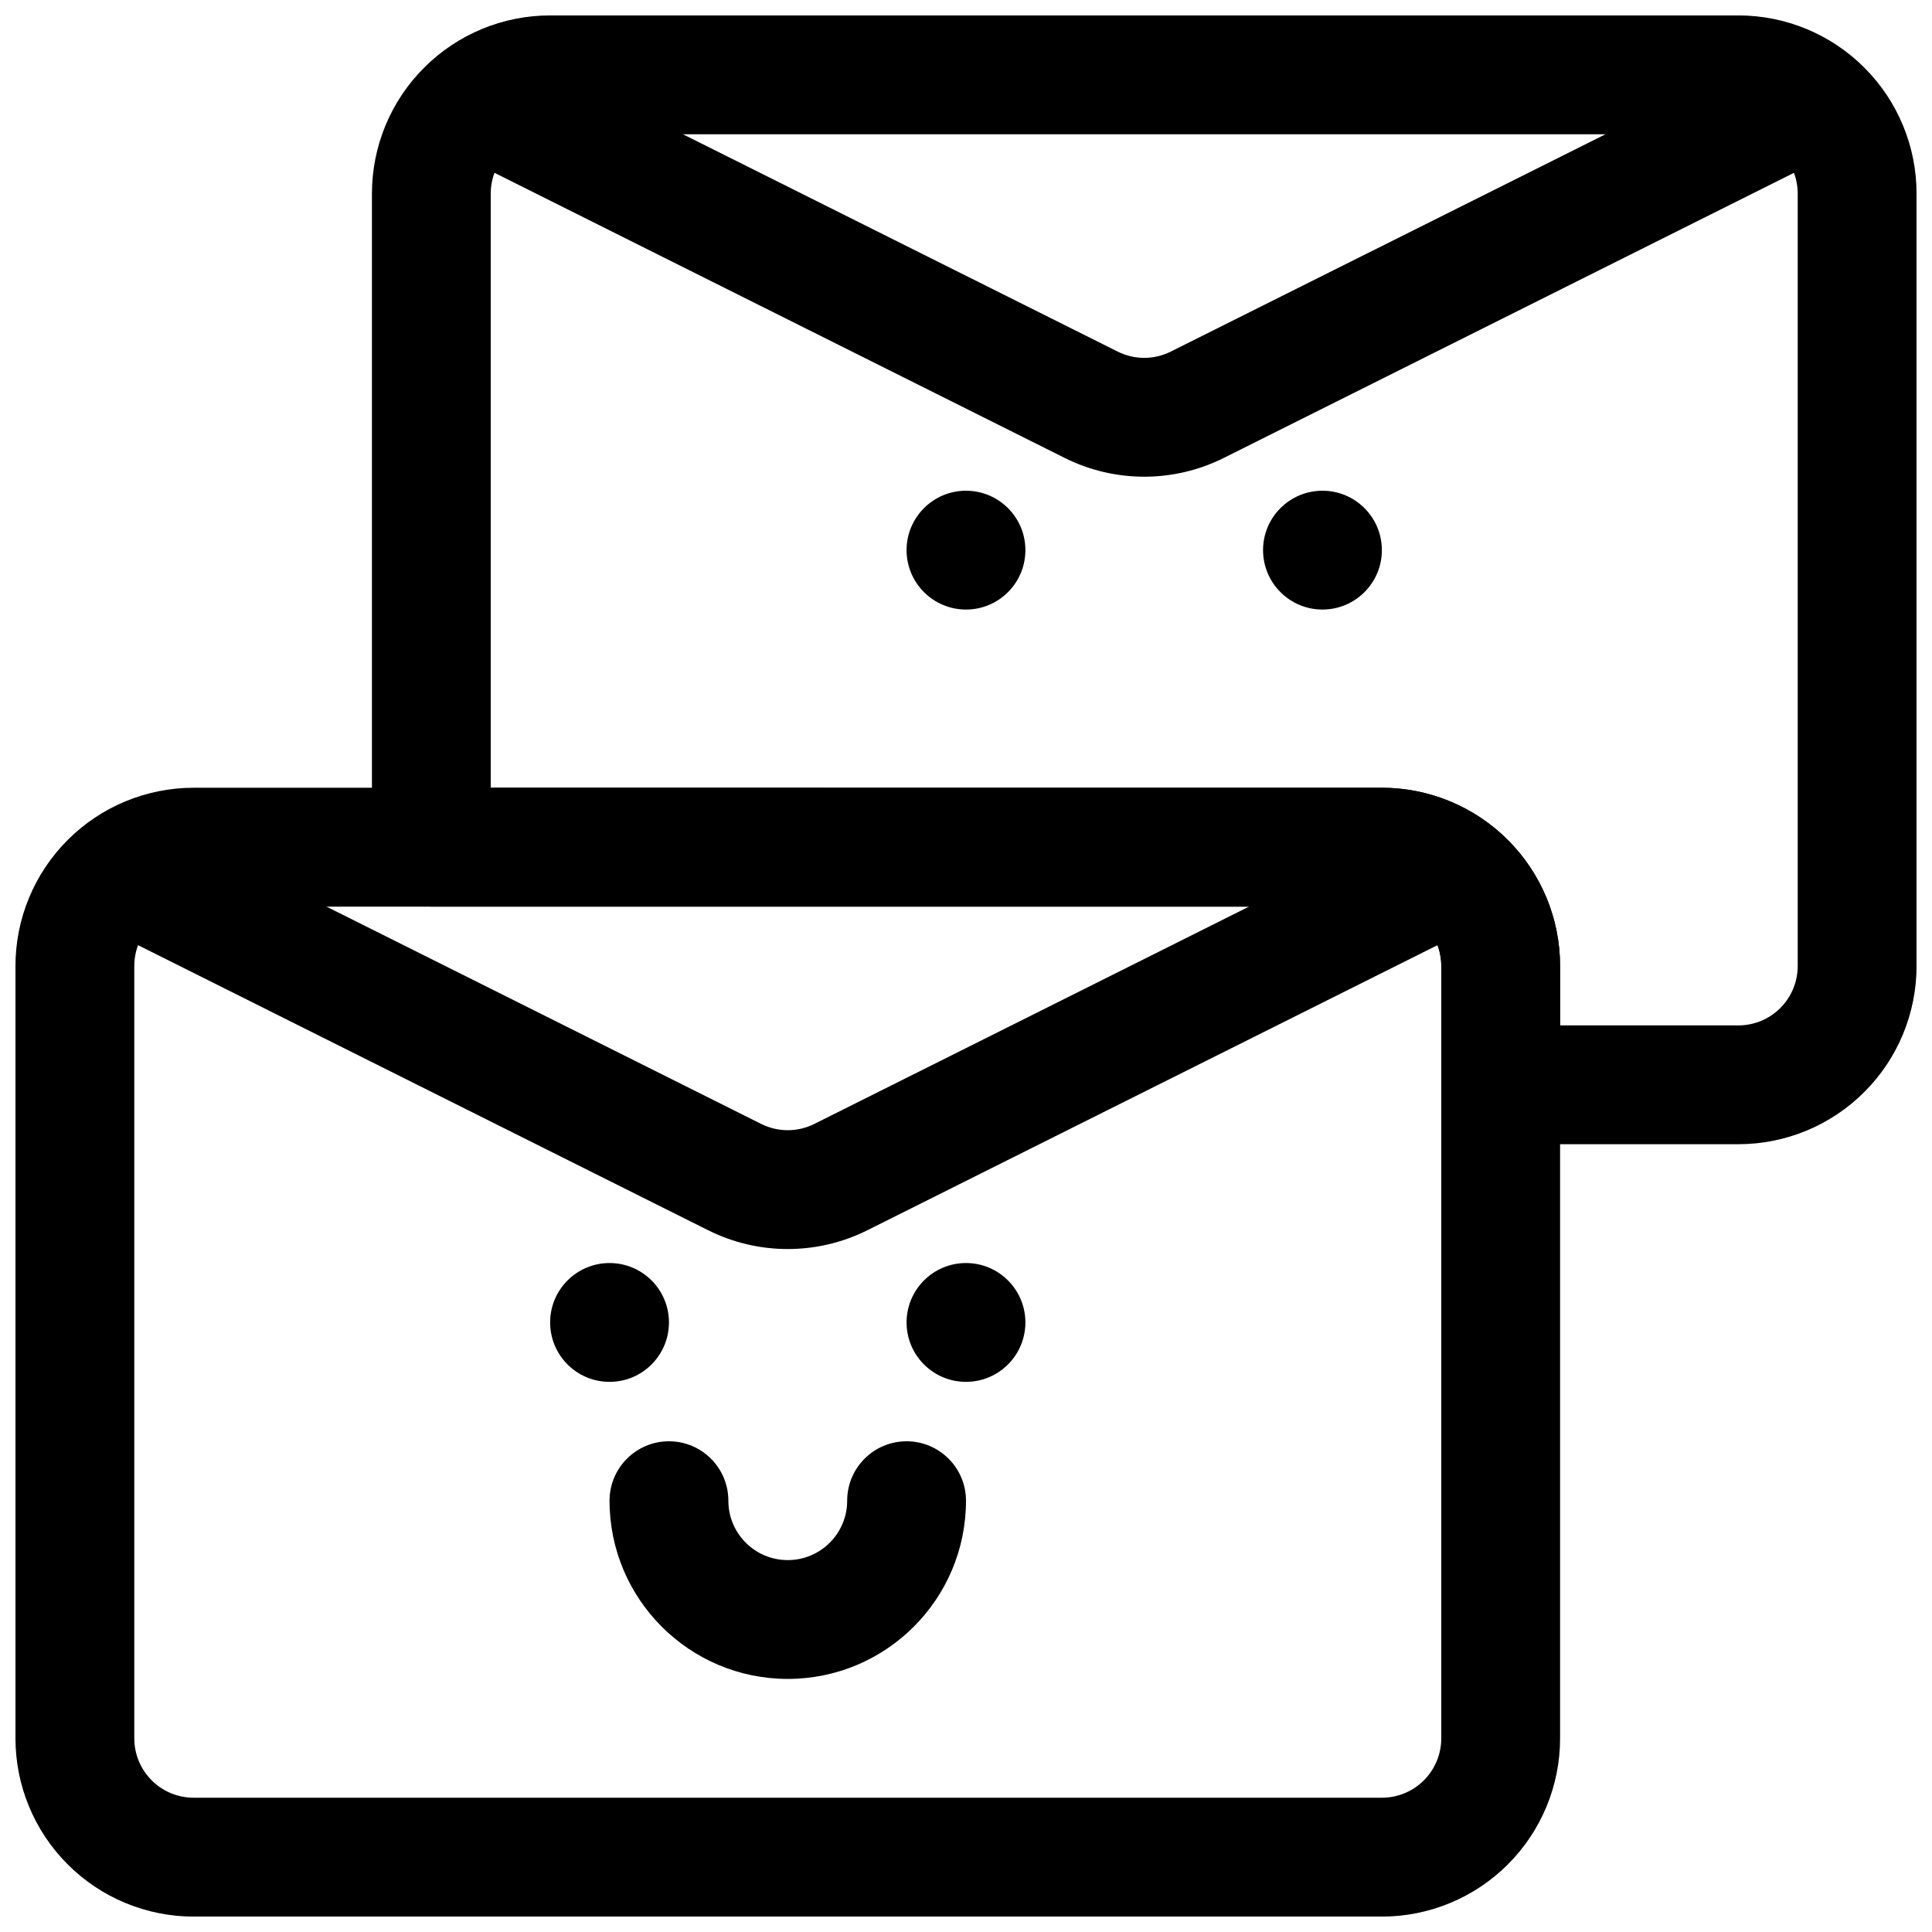
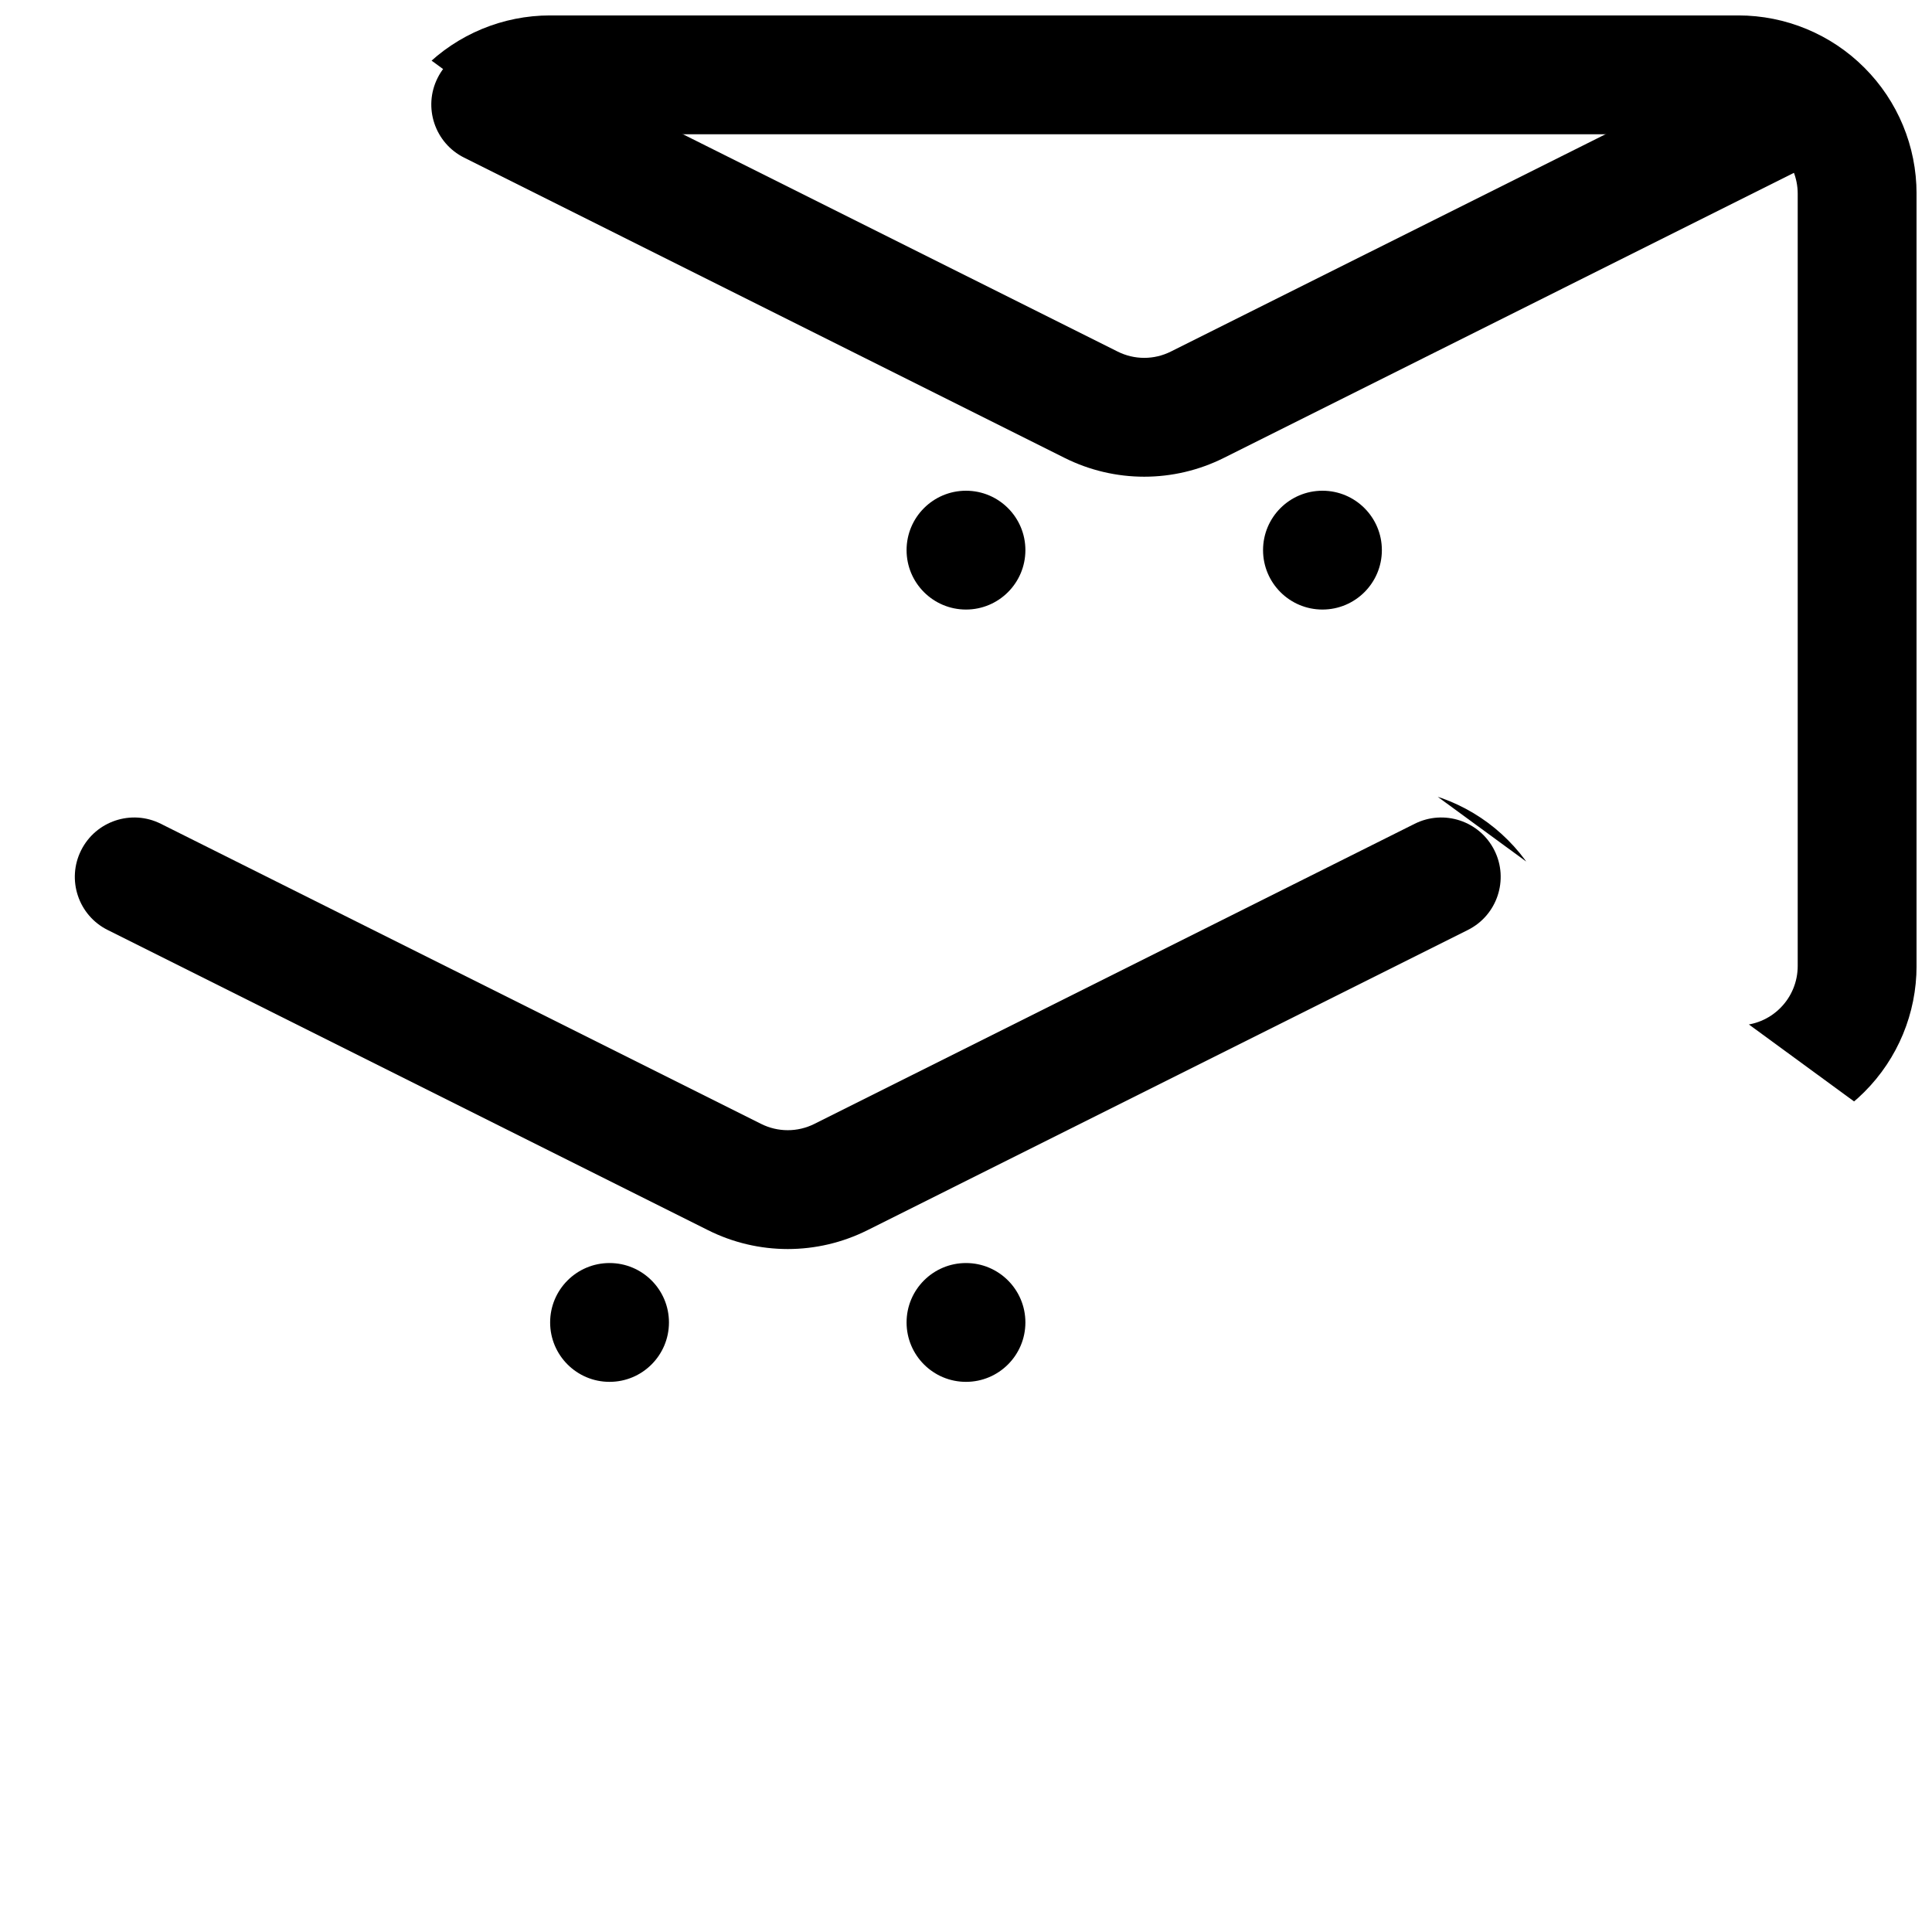
<svg xmlns="http://www.w3.org/2000/svg" width="800px" height="800px" version="1.1" viewBox="144 144 512 512">
  <defs>
    <clipPath id="b">
-       <path d="m148.09 352h409.91v299.9h-409.91z" />
-     </clipPath>
+       </clipPath>
    <clipPath id="a">
-       <path d="m242 148.09h409.9v299.91h-409.9z" />
+       <path d="m242 148.09h409.9v299.91z" />
    </clipPath>
  </defs>
  <g clip-path="url(#b)">
    <path d="m557.44 400c0-12.523-4.973-24.543-13.836-33.398-8.852-8.859-20.863-13.84-33.395-13.84h-314.88c-12.531 0-24.543 4.981-33.391 13.84-8.863 8.855-13.84 20.875-13.84 33.398v204.68c0 12.523 4.977 24.543 13.84 33.402 8.848 8.855 20.859 13.836 33.391 13.836h314.88c12.531 0 24.543-4.981 33.395-13.836 8.863-8.859 13.836-20.879 13.836-33.402zm-31.488 0v204.68c0 4.172-1.652 8.176-4.613 11.129-2.941 2.953-6.957 4.606-11.129 4.606h-314.88c-4.172 0-8.184-1.652-11.129-4.606-2.961-2.953-4.613-6.957-4.613-11.129v-204.68c0-4.168 1.652-8.176 4.613-11.129 2.945-2.953 6.957-4.606 11.129-4.606h314.88c4.172 0 8.188 1.652 11.129 4.606 2.961 2.953 4.613 6.961 4.613 11.129z" fill-rule="evenodd" />
  </g>
  <path d="m518.91 362.31-159.1 79.539c-4.438 2.219-9.652 2.219-14.094 0l-159.1-79.539c-7.762-3.891-17.23-0.742-21.121 7.035-3.891 7.762-0.738 17.242 7.047 21.113 0 0 117.82 58.914 159.1 79.555 13.301 6.66 28.945 6.66 42.242 0l159.1-79.555c7.785-3.871 10.941-13.352 7.047-21.113-3.891-7.777-13.355-10.926-21.121-7.035z" fill-rule="evenodd" />
  <path d="m613.38 157.63-159.1 79.539c-4.441 2.223-9.652 2.223-14.094 0l-159.1-79.539c-7.766-3.887-17.23-0.738-21.121 7.039-3.891 7.762-0.738 17.238 7.047 21.113 0 0 117.82 58.914 159.1 79.555 13.301 6.66 28.941 6.66 42.242 0l159.1-79.555c7.785-3.875 10.938-13.352 7.047-21.113-3.891-7.777-13.355-10.926-21.121-7.039z" fill-rule="evenodd" />
  <path d="m321.28 494.46c0 8.695-7.047 15.746-15.742 15.746-8.695 0-15.746-7.051-15.746-15.746 0-8.691 7.051-15.742 15.746-15.742 8.695 0 15.742 7.051 15.742 15.742" fill-rule="evenodd" />
  <path d="m415.74 289.79c0 8.695-7.047 15.746-15.742 15.746s-15.746-7.051-15.746-15.746c0-8.695 7.051-15.742 15.746-15.742s15.742 7.047 15.742 15.742" fill-rule="evenodd" />
  <path d="m415.74 494.46c0 8.695-7.047 15.746-15.742 15.746s-15.746-7.051-15.746-15.746c0-8.691 7.051-15.742 15.746-15.742s15.742 7.051 15.742 15.742" fill-rule="evenodd" />
  <path d="m510.21 289.79c0 8.695-7.051 15.746-15.746 15.746-8.691 0-15.742-7.051-15.742-15.746 0-8.695 7.051-15.742 15.742-15.742 8.695 0 15.746 7.047 15.746 15.742" fill-rule="evenodd" />
-   <path d="m368.51 541.7c0 8.691-7.055 15.742-15.746 15.742s-15.742-7.051-15.742-15.742c0-8.691-7.055-15.746-15.746-15.746s-15.742 7.055-15.742 15.746c0 26.07 21.16 47.23 47.23 47.23 26.074 0 47.234-21.16 47.234-47.23 0-8.691-7.055-15.746-15.746-15.746s-15.742 7.055-15.742 15.746z" fill-rule="evenodd" />
  <g clip-path="url(#a)">
    <path d="m242.56 368.51c0 8.688 7.055 15.742 15.742 15.742h251.91c4.172 0 8.188 1.652 11.129 4.613 2.961 2.945 4.613 6.961 4.613 11.133v31.488c0 8.688 7.055 15.742 15.746 15.742h62.977c12.531 0 24.543-4.977 33.391-13.84 8.867-8.848 13.84-20.859 13.84-33.391v-204.68c0-12.531-4.973-24.543-13.84-33.391-8.848-8.863-20.859-13.84-33.391-13.84h-314.88c-12.531 0-24.543 4.977-33.391 13.84-8.867 8.848-13.84 20.859-13.84 33.391v173.19zm31.488-15.746v-157.44c0-4.172 1.652-8.184 4.613-11.129 2.941-2.961 6.957-4.613 11.129-4.613h314.88c4.172 0 8.188 1.652 11.129 4.613 2.961 2.945 4.613 6.957 4.613 11.129v204.68c0 4.172-1.652 8.184-4.613 11.129-2.941 2.961-6.957 4.613-11.129 4.613h-47.234v-15.742c0-12.535-4.973-24.547-13.836-33.395-8.852-8.863-20.863-13.84-33.395-13.84z" fill-rule="evenodd" />
  </g>
</svg>